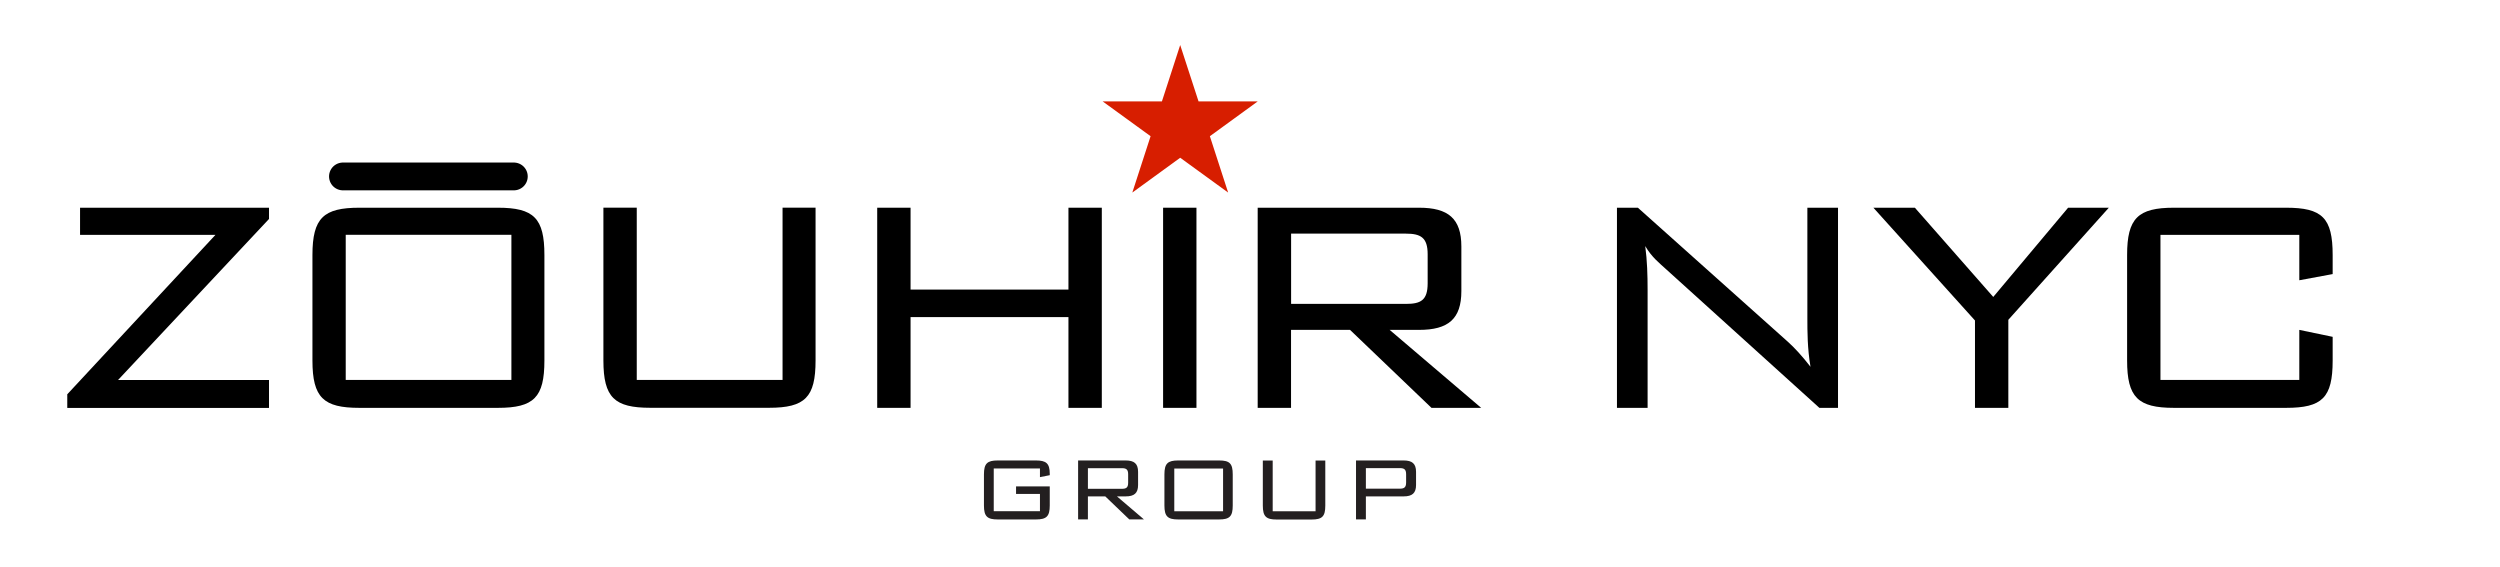
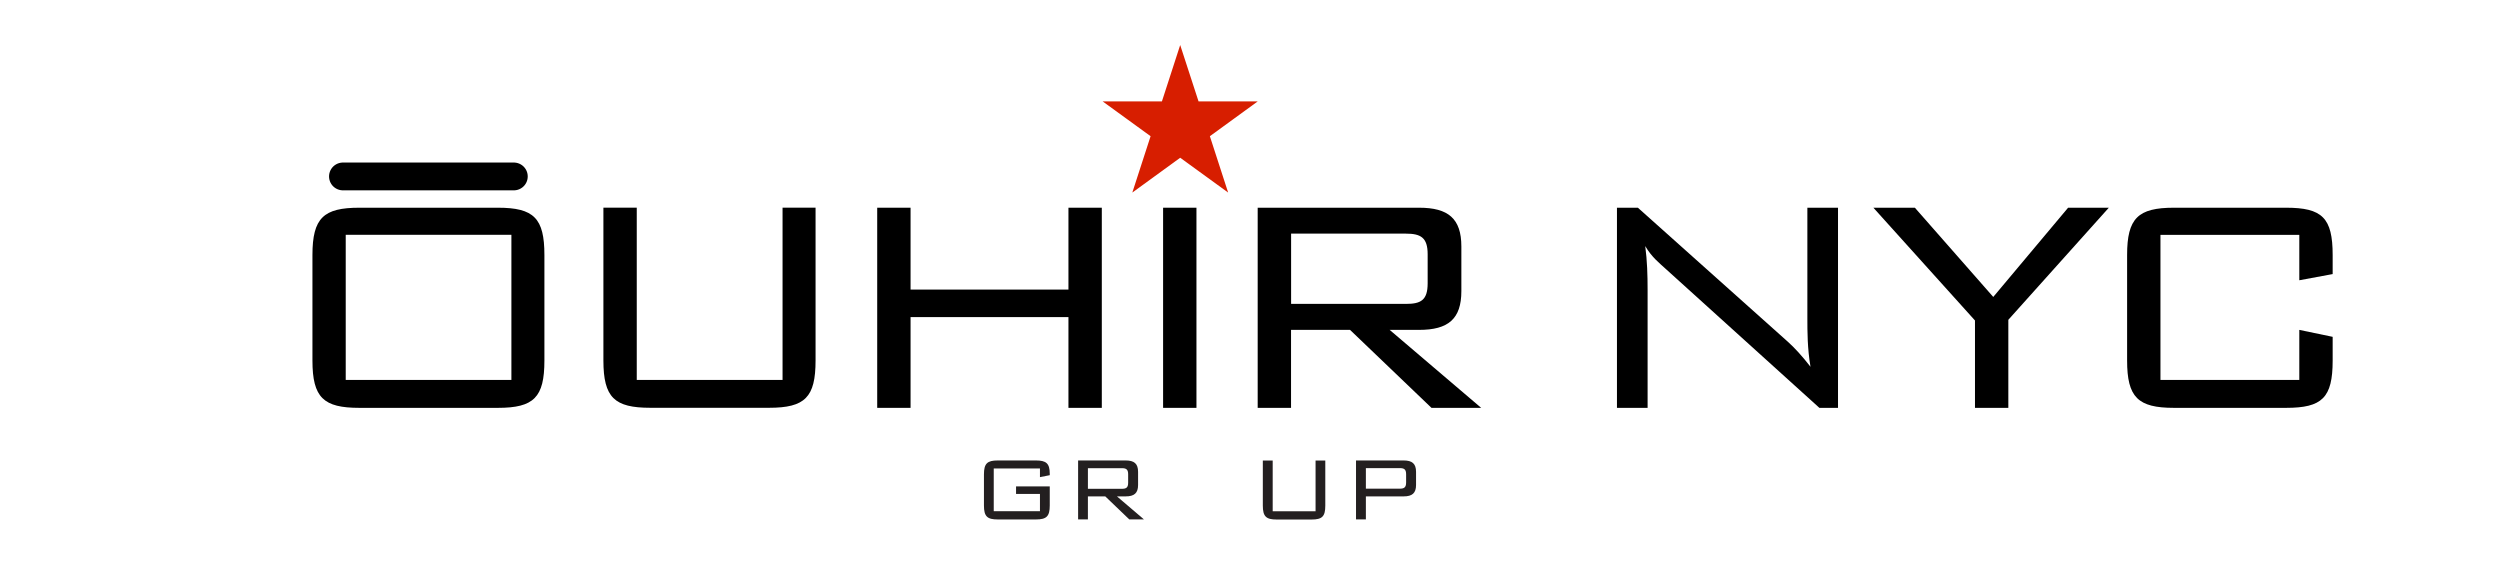
<svg xmlns="http://www.w3.org/2000/svg" id="Black_and_Red_Logo" viewBox="0 0 359.75 81.61">
  <defs>
    <style>.cls-1{fill:none;stroke:#000;stroke-linecap:round;stroke-linejoin:round;stroke-width:4px;}.cls-2{fill:#231f20;}.cls-3{fill:#d71e00;}</style>
  </defs>
-   <path d="M9.68,56.74l21.32-22.94H11.52v-3.91h27.19v1.62l-21.72,23.17h21.72v4.02H9.68v-1.95Z" />
  <path d="M51.71,29.89h19.93c5.19,0,6.7,1.51,6.7,6.81v15.18c0,5.3-1.51,6.81-6.7,6.81h-19.93c-5.14,0-6.75-1.45-6.75-6.81v-15.18c0-5.36,1.62-6.81,6.75-6.81ZM73.59,54.67v-20.88h-23.84v20.88h23.84Z" />
  <line class="cls-1" x1="49.35" y1="25.39" x2="73.94" y2="25.39" />
  <path d="M91.62,54.67h20.99v-24.79h4.75v21.99c0,5.3-1.51,6.81-6.7,6.81h-17.08c-5.14,0-6.75-1.45-6.75-6.81v-21.99h4.8v24.79Z" />
  <path d="M126.23,29.89h4.8v11.78h22.72v-11.78h4.8v28.8h-4.8v-13.06h-22.72v13.06h-4.8v-28.8Z" />
  <path d="M167.37,29.89h4.8v28.8h-4.8v-28.8Z" />
  <path d="M180.99,29.89h23.22c4.19,0,6.08,1.56,6.08,5.58v6.42c0,4.02-1.9,5.58-6.08,5.58h-4.24l13.17,11.22h-7.15l-11.72-11.22h-8.49v11.22h-4.8v-28.8ZM185.79,33.63v10.1h16.52c2.12,0,3.13-.5,3.13-2.96v-4.19c0-2.4-1-2.96-3.13-2.96h-16.52Z" />
  <path d="M232.68,29.89h3.01l21.55,19.26c1,.89,2.12,2.12,3.29,3.63-.45-2.68-.45-5.02-.45-7.09v-15.8h4.41v28.8h-2.68l-22.16-20.04c-.84-.78-1.95-1.62-2.9-3.24.28,2.12.34,4.19.34,6.31v16.97h-4.41v-28.8Z" />
  <path d="M284.21,46.13l-14.63-16.24h5.97l11.28,12.84,10.77-12.84h5.86l-14.46,16.13v12.67h-4.8v-12.56Z" />
  <path d="M310.89,33.79v20.88h19.98v-7.2l4.8,1v3.41c0,5.36-1.51,6.81-6.7,6.81h-16.13c-5.19,0-6.75-1.51-6.75-6.81v-15.18c0-5.3,1.56-6.81,6.75-6.81h16.13c5.19,0,6.7,1.45,6.7,6.81v2.74l-4.8.89v-6.53h-19.98Z" />
  <polygon class="cls-3" points="169.83 6.48 172.47 14.59 180.99 14.59 174.1 19.6 176.73 27.71 169.83 22.7 162.94 27.71 165.57 19.6 158.67 14.59 167.2 14.59 169.83 6.48" />
  <path class="cls-2" d="M143,67.41v6.15h6.65v-2.48h-3.44v-1.09h4.85v2.75c0,1.56-.46,2.01-1.99,2.01h-5.49c-1.51,0-1.99-.43-1.99-2.01v-4.47c0-1.58.48-2.01,1.99-2.01h5.49c1.46,0,1.99.41,1.99,1.91v.21l-1.41.28v-1.25h-6.65Z" />
  <path class="cls-2" d="M155.14,66.26h6.84c1.23,0,1.79.46,1.79,1.64v1.89c0,1.18-.56,1.64-1.79,1.64h-1.25l3.88,3.31h-2.11l-3.45-3.31h-2.5v3.31h-1.41v-8.49ZM156.55,67.36v2.98h4.87c.62,0,.92-.15.92-.87v-1.23c0-.71-.3-.87-.92-.87h-4.87Z" />
-   <path class="cls-2" d="M169.55,66.26h5.87c1.53,0,1.97.44,1.97,2.01v4.47c0,1.56-.44,2.01-1.97,2.01h-5.87c-1.51,0-1.99-.43-1.99-2.01v-4.47c0-1.58.48-2.01,1.99-2.01ZM176,73.57v-6.15h-7.02v6.15h7.02Z" />
  <path class="cls-2" d="M183.13,73.57h6.18v-7.3h1.4v6.48c0,1.56-.44,2.01-1.97,2.01h-5.03c-1.51,0-1.99-.43-1.99-2.01v-6.48h1.42v7.3Z" />
  <path class="cls-2" d="M195.14,66.26h6.84c1.23,0,1.79.46,1.79,1.64v1.89c0,1.18-.56,1.64-1.79,1.64h-5.43v3.31h-1.42v-8.49ZM196.55,67.36v2.96h4.87c.62,0,.92-.16.92-.89v-1.18c0-.71-.28-.89-.92-.89h-4.87Z" />
</svg>